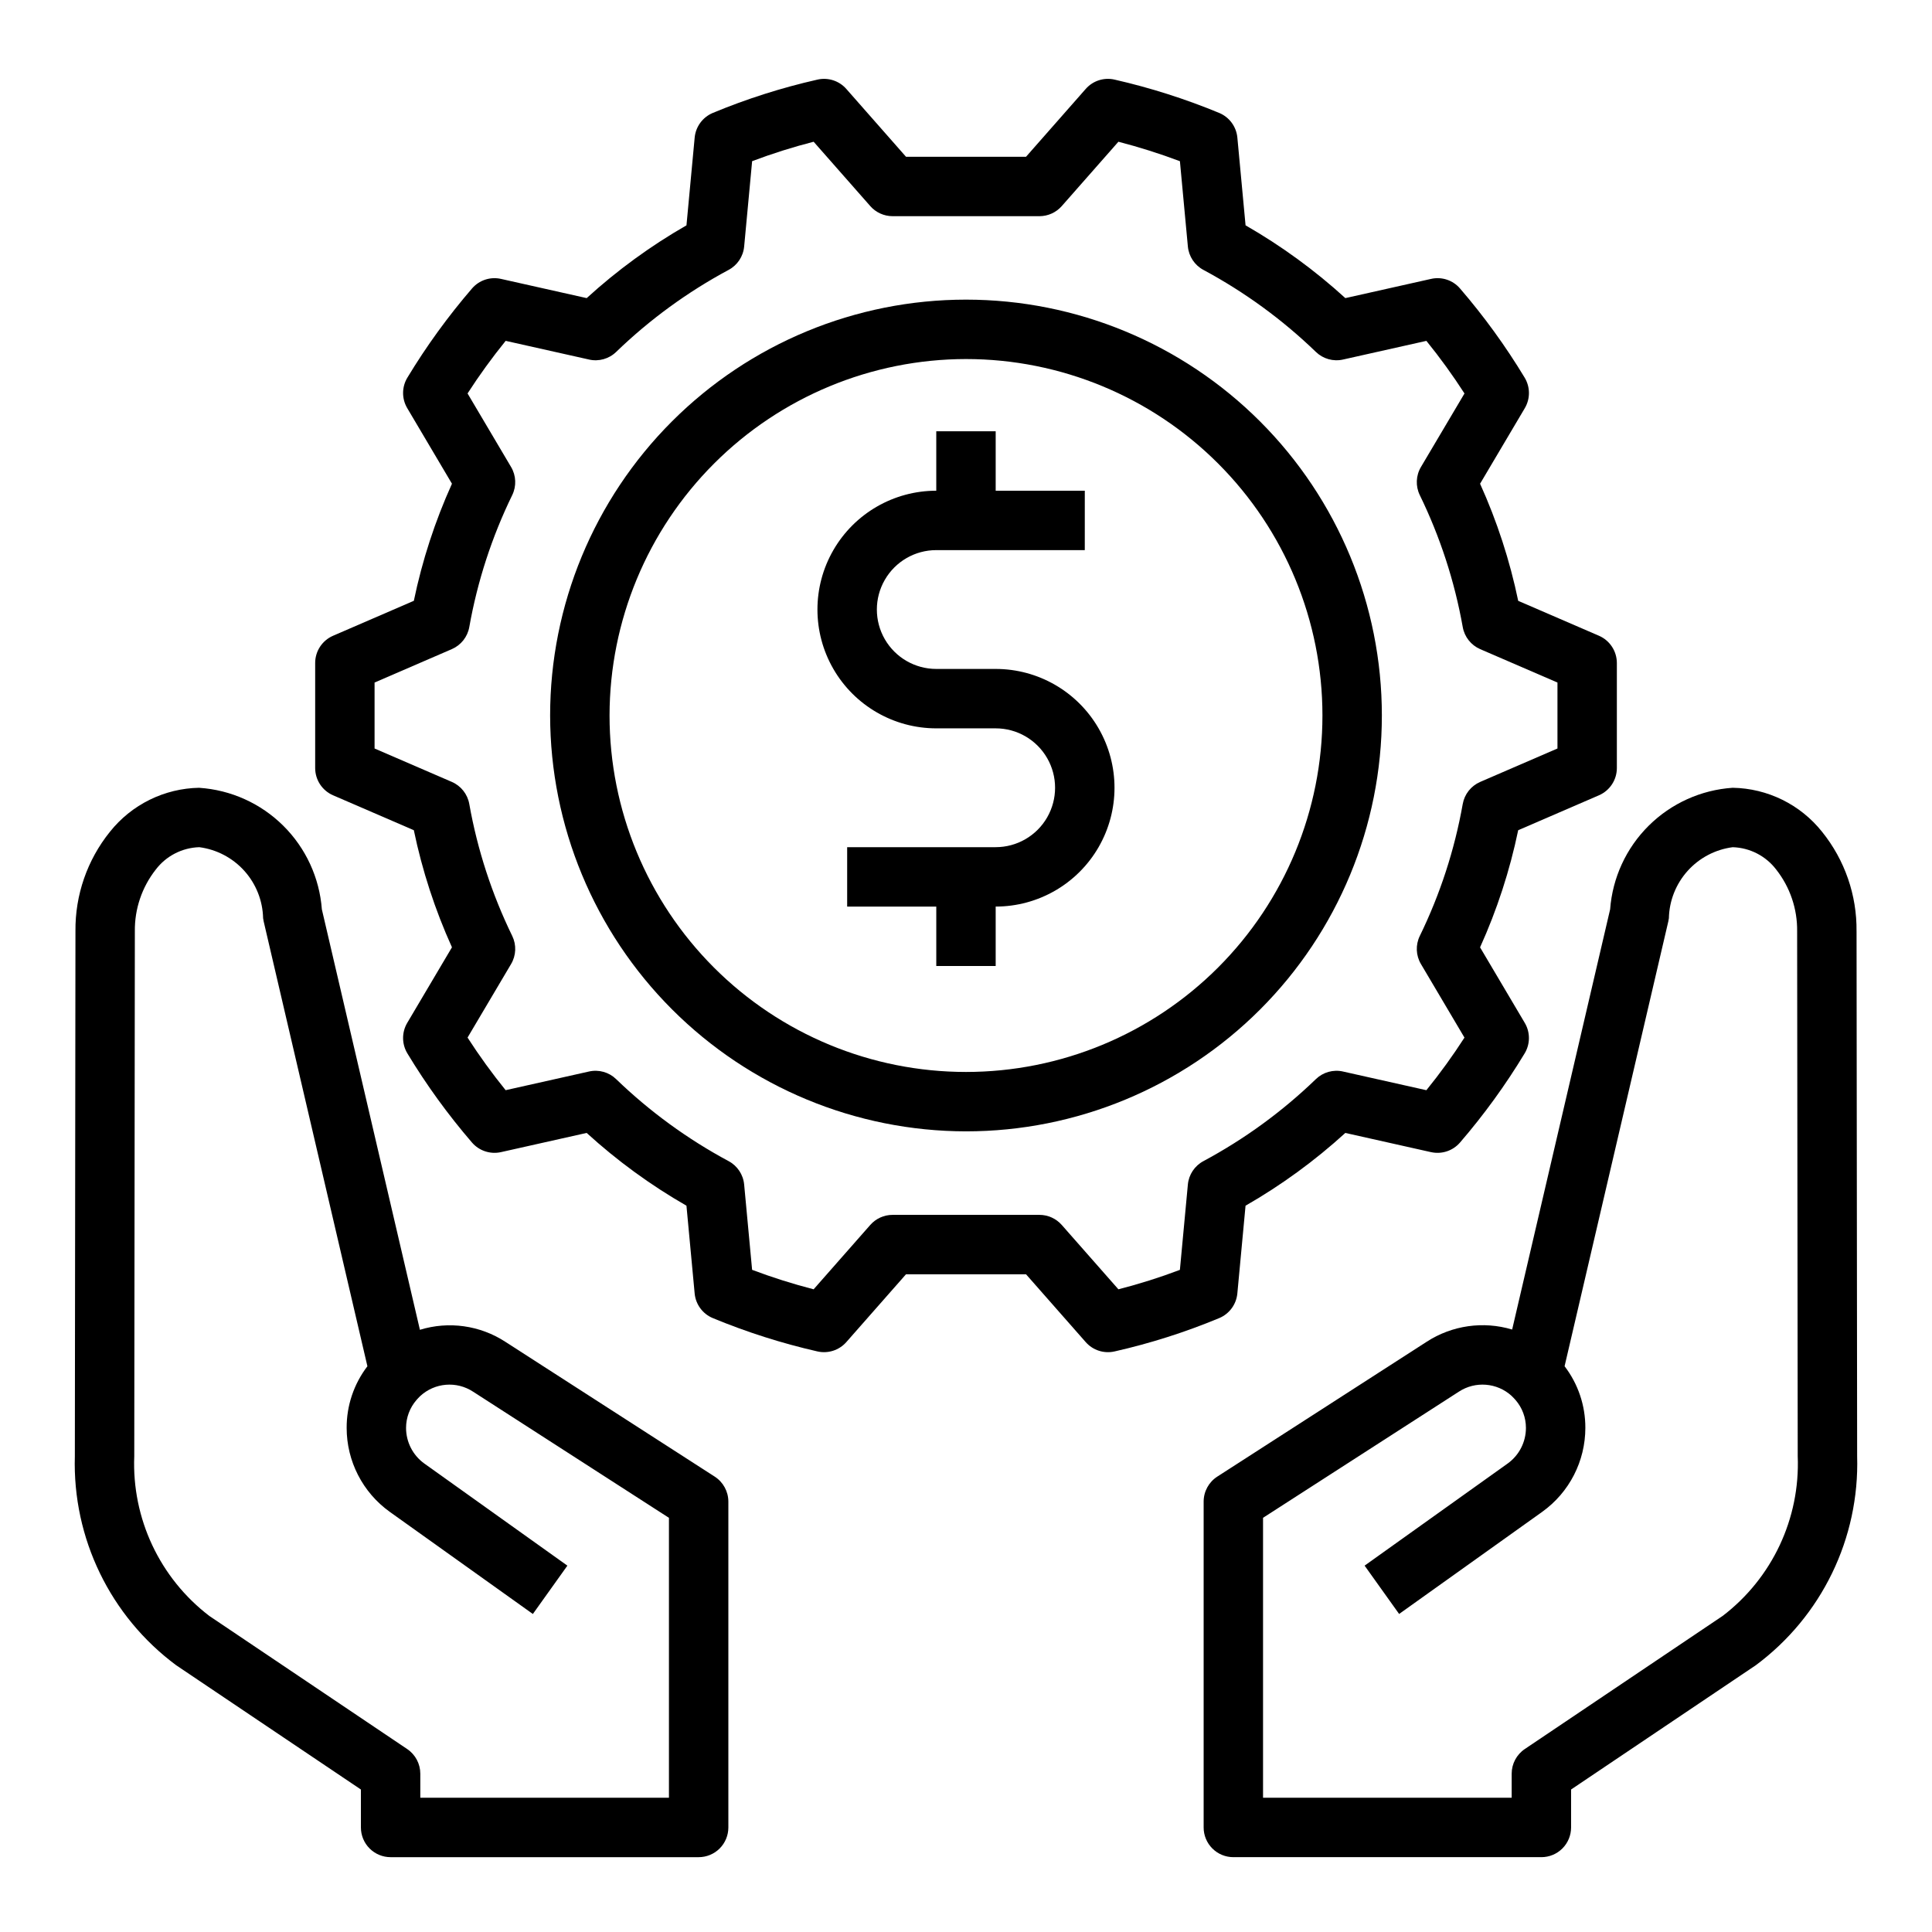
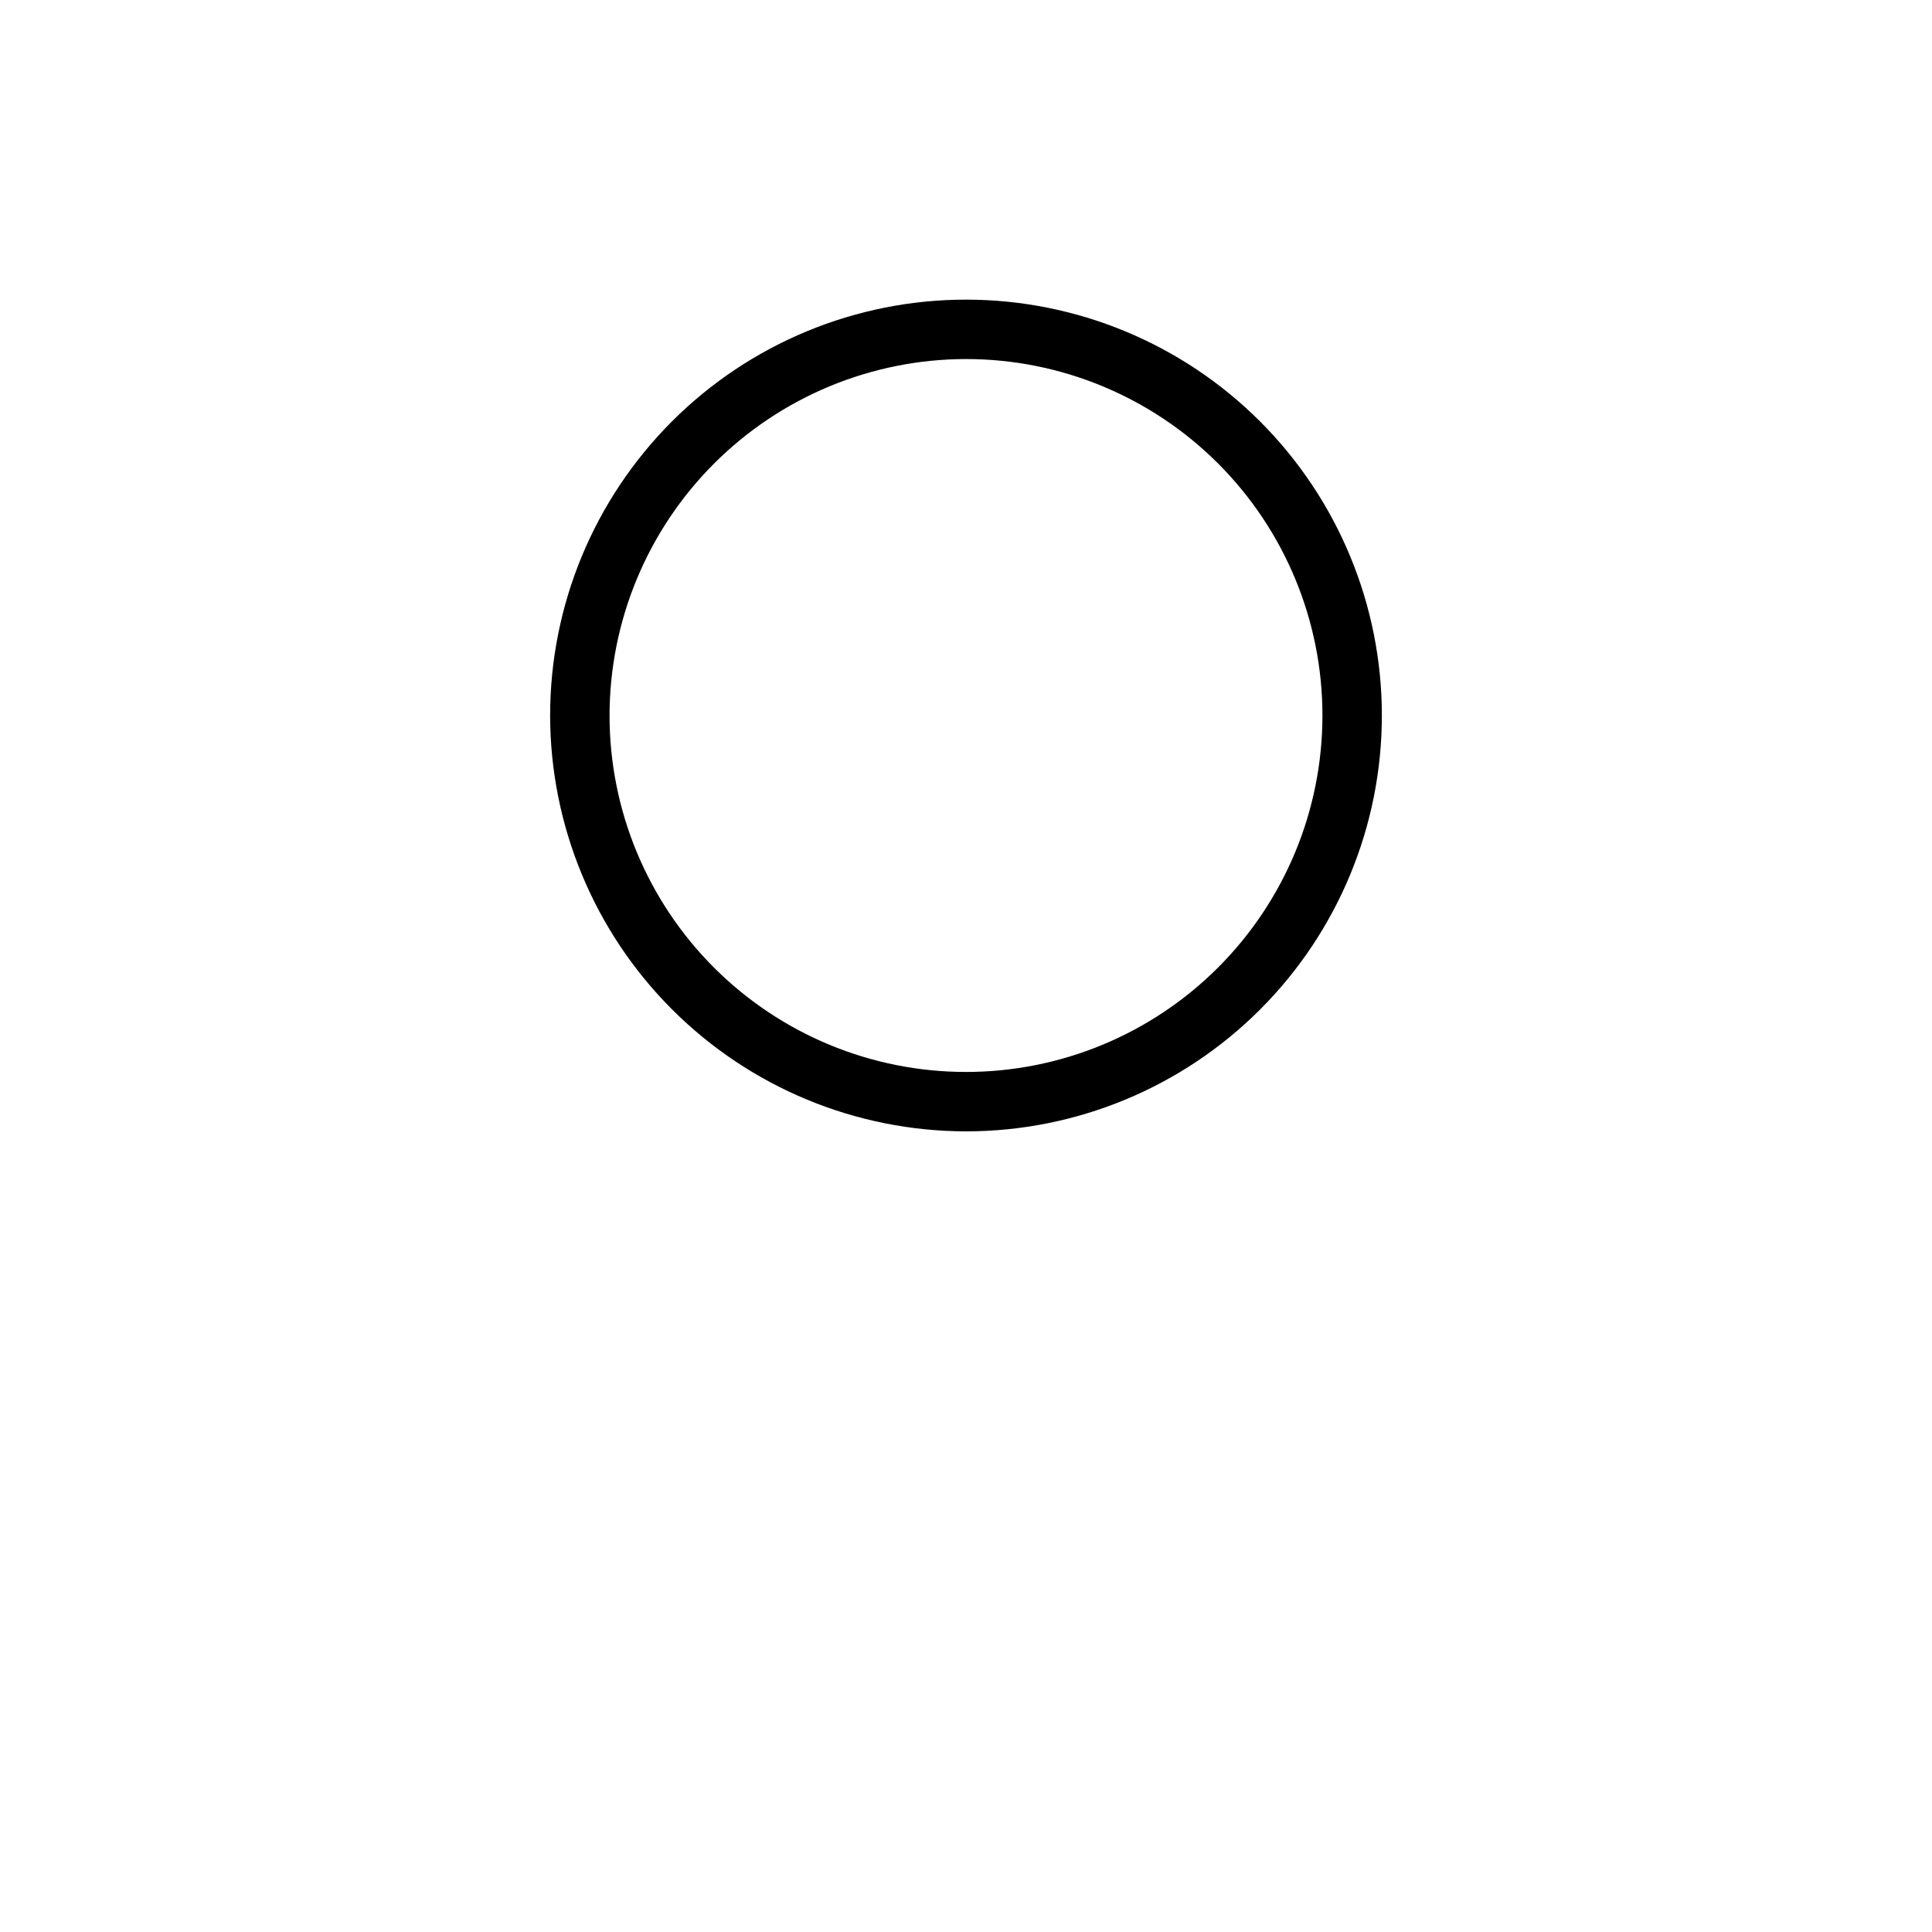
<svg xmlns="http://www.w3.org/2000/svg" fill="#000000" width="800px" height="800px" version="1.1" viewBox="144 144 512 512">
  <g>
-     <path d="m232.27 312.48c-2.883 1.246-4.75 4.086-4.746 7.227v27.828c0 3.141 1.863 5.981 4.746 7.227l21.398 9.25c2.219 10.684 5.606 21.09 10.105 31.031l-11.852 20.027c-1.48 2.5-1.465 5.609 0.039 8.094 5.039 8.344 10.77 16.25 17.133 23.633 1.898 2.188 4.844 3.156 7.676 2.527l22.707-5.09-0.004 0.004c8.086 7.371 16.953 13.84 26.445 19.285l2.172 23.246v0.004c0.27 2.891 2.109 5.398 4.785 6.523 8.973 3.719 18.242 6.676 27.715 8.836 2.824 0.656 5.781-0.293 7.699-2.469l15.809-17.965h31.812l15.809 17.965c1.91 2.18 4.871 3.129 7.699 2.469 9.473-2.144 18.746-5.102 27.715-8.836 2.672-1.129 4.508-3.637 4.777-6.523l2.172-23.246v-0.004c9.492-5.445 18.359-11.914 26.445-19.285l22.707 5.09v-0.004c2.828 0.633 5.773-0.336 7.672-2.527 6.363-7.379 12.094-15.281 17.133-23.625 1.508-2.481 1.523-5.59 0.047-8.086l-11.855-20.035h0.004c4.496-9.941 7.883-20.348 10.102-31.035l21.402-9.254c2.879-1.246 4.746-4.086 4.746-7.227v-27.828c-0.004-3.141-1.867-5.981-4.746-7.227l-21.398-9.25c-2.219-10.684-5.609-21.09-10.105-31.035l11.855-20.027-0.004 0.004c1.48-2.5 1.465-5.609-0.039-8.098-5.039-8.34-10.77-16.246-17.133-23.629-1.891-2.203-4.848-3.176-7.676-2.531l-22.707 5.09c-8.086-7.371-16.953-13.84-26.445-19.289l-2.172-23.246c-0.27-2.891-2.109-5.398-4.785-6.527-8.973-3.715-18.242-6.672-27.711-8.832-2.828-0.668-5.789 0.281-7.699 2.469l-15.809 17.965h-31.812l-15.809-17.965c-1.914-2.184-4.875-3.133-7.699-2.469-9.477 2.144-18.75 5.102-27.719 8.832-2.672 1.133-4.508 3.641-4.777 6.527l-2.172 23.246v0.004c-9.492 5.441-18.359 11.91-26.445 19.285l-22.707-5.09c-2.828-0.641-5.781 0.332-7.676 2.531-6.359 7.383-12.09 15.285-17.129 23.625-1.508 2.481-1.523 5.586-0.047 8.086l11.855 20.035c-4.496 9.941-7.887 20.348-10.102 31.031zm36.102-2.312h-0.004c2.152-12.125 5.981-23.891 11.375-34.957 1.16-2.375 1.047-5.176-0.301-7.449l-11.535-19.496c3.113-4.824 6.484-9.477 10.098-13.938l22.09 4.949v0.004c2.582 0.586 5.281-0.168 7.184-2.008 8.883-8.586 18.914-15.902 29.801-21.742 2.336-1.242 3.887-3.578 4.129-6.211l2.113-22.609h0.004c5.332-2.016 10.773-3.734 16.297-5.148l15.008 17.051h-0.004c1.496 1.699 3.648 2.672 5.914 2.676h38.93c2.262-0.004 4.414-0.977 5.91-2.676l15.008-17.051c5.519 1.426 10.961 3.148 16.301 5.156l2.109 22.602c0.246 2.633 1.797 4.969 4.129 6.211 10.887 5.844 20.918 13.156 29.809 21.742 1.902 1.836 4.602 2.59 7.18 2.008l22.09-4.949v-0.004c3.617 4.461 6.988 9.117 10.098 13.945l-11.535 19.48c-1.348 2.277-1.465 5.078-0.309 7.457 5.394 11.074 9.227 22.844 11.383 34.969 0.465 2.606 2.203 4.801 4.629 5.852l20.473 8.848v17.48l-20.477 8.855v0.004c-2.43 1.051-4.168 3.25-4.629 5.856-2.152 12.125-5.981 23.887-11.375 34.957-1.16 2.375-1.047 5.172 0.301 7.449l11.535 19.496c-3.109 4.824-6.477 9.477-10.094 13.938l-22.094-4.949v-0.004c-2.578-0.582-5.277 0.172-7.18 2.008-8.887 8.582-18.918 15.898-29.805 21.738-2.336 1.246-3.887 3.578-4.129 6.215l-2.113 22.609v-0.004c-5.336 2.019-10.773 3.738-16.297 5.152l-15.008-17.051c-1.496-1.699-3.648-2.676-5.91-2.676h-38.93c-2.266 0-4.418 0.977-5.914 2.676l-15.008 17.051h0.004c-5.523-1.426-10.965-3.148-16.305-5.16l-2.109-22.602v0.004c-0.242-2.637-1.793-4.969-4.129-6.215-10.887-5.84-20.918-13.156-29.809-21.738-1.898-1.836-4.602-2.59-7.18-2.008l-22.09 4.949v0.004c-3.613-4.465-6.984-9.117-10.094-13.945l11.531-19.48c1.352-2.277 1.465-5.078 0.309-7.457-5.394-11.074-9.227-22.844-11.383-34.973-0.465-2.602-2.199-4.797-4.625-5.848l-20.473-8.848v-17.484l20.477-8.855c2.426-1.051 4.164-3.25 4.625-5.856z" />
    <path d="m400 443.82c29.227 0 57.258-11.609 77.926-32.277s32.281-48.699 32.281-77.93c0-29.23-11.613-57.262-32.281-77.93s-48.699-32.277-77.926-32.277c-29.23 0-57.262 11.609-77.93 32.277-20.668 20.668-32.281 48.699-32.281 77.93 0.035 29.219 11.656 57.23 32.316 77.891 20.66 20.664 48.676 32.285 77.895 32.316zm0-204.67c25.051 0 49.078 9.953 66.793 27.668 17.719 17.715 27.668 41.742 27.668 66.797 0 25.055-9.949 49.082-27.668 66.797-17.715 17.715-41.742 27.668-66.793 27.668-25.055 0-49.082-9.953-66.797-27.668-17.715-17.715-27.668-41.742-27.668-66.797 0.027-25.047 9.988-49.055 27.699-66.766 17.707-17.711 41.719-27.672 66.766-27.699z" />
-     <path d="m392.12 337.02h15.746c5.625 0 10.82 3 13.633 7.871 2.812 4.871 2.812 10.871 0 15.742-2.812 4.871-8.008 7.875-13.633 7.875h-39.359v15.742h23.617v15.742h15.742v-15.742c11.25 0 21.645-6 27.27-15.742 5.625-9.742 5.625-21.746 0-31.488-5.625-9.742-16.02-15.746-27.27-15.746h-15.746c-5.625 0-10.82-3-13.633-7.871s-2.812-10.871 0-15.742c2.812-4.875 8.008-7.875 13.633-7.875h39.359l0.004-15.742h-23.617v-15.746h-15.746v15.746c-11.25 0-21.645 6-27.27 15.742-5.625 9.742-5.625 21.746 0 31.488 5.625 9.742 16.02 15.746 27.27 15.746z" />
-     <path d="m196.82 352.77c-9.246 0.152-17.938 4.434-23.695 11.672-6.008 7.457-9.234 16.77-9.129 26.344l-0.16 139.11c-0.645 21.754 9.383 42.449 26.863 55.418l48.945 32.926v10.059c0 2.086 0.828 4.09 2.305 5.566 1.477 1.477 3.481 2.305 5.566 2.305h81.633c2.09 0 4.094-0.828 5.57-2.305 1.477-1.477 2.305-3.481 2.305-5.566v-86.355c-0.004-2.676-1.363-5.168-3.609-6.621l-55.488-35.73c-6.703-4.367-15-5.535-22.645-3.184l-25.984-111.42c-0.629-8.379-4.262-16.25-10.227-22.164-5.965-5.918-13.867-9.484-22.25-10.047zm44.547 153.3c-3.59 4.691-5.523 10.438-5.5 16.344 0 8.812 4.246 17.086 11.406 22.227l37.941 27.082 9.148-12.809-37.938-27.082c-3.023-2.184-4.816-5.688-4.816-9.418 0-2.731 0.992-5.367 2.785-7.426 0.285-0.34 0.625-0.668 0.949-1 3.856-3.578 9.656-4.059 14.047-1.168l51.887 33.418v74.184h-65.891v-6.371c0-2.621-1.301-5.07-3.477-6.535l-52.43-35.27c-13.133-10.031-20.559-25.832-19.898-42.344l0.156-139.11c-0.074-5.91 1.875-11.672 5.523-16.32 2.754-3.633 7.004-5.824 11.559-5.957 4.602 0.598 8.836 2.828 11.938 6.277 3.102 3.453 4.863 7.902 4.969 12.539 0.035 0.285 0.082 0.562 0.148 0.84z" />
-     <path d="m626.88 364.45c-5.758-7.242-14.453-11.527-23.703-11.68-8.383 0.562-16.285 4.129-22.25 10.047-5.965 5.914-9.598 13.785-10.227 22.164l-25.965 111.36c-7.66-2.297-15.945-1.113-22.652 3.242l-55.496 35.738c-2.25 1.453-3.609 3.945-3.609 6.621v86.355c-0.004 2.086 0.828 4.09 2.305 5.566 1.477 1.477 3.477 2.305 5.566 2.305h81.633c2.09 0 4.09-0.828 5.566-2.305 1.477-1.477 2.305-3.481 2.305-5.566v-10.059l48.945-32.926c17.48-12.969 27.512-33.668 26.863-55.426l-0.156-139.09h-0.004c0.109-9.574-3.117-18.887-9.121-26.344zm-26.367 207.79-52.426 35.27c-2.172 1.465-3.477 3.914-3.477 6.535v6.371h-65.891v-74.184l51.895-33.426c4.363-2.856 10.102-2.402 13.965 1.102l0.066 0.07c0.336 0.34 0.676 0.668 0.977 1.023v-0.004c1.785 2.055 2.766 4.688 2.766 7.41 0 3.731-1.789 7.234-4.812 9.418l-37.941 27.082 9.148 12.809 37.945-27.082c7.16-5.141 11.402-13.414 11.406-22.227 0.02-5.906-1.914-11.652-5.504-16.344l27.492-117.89c0.066-0.277 0.117-0.555 0.148-0.84 0.105-4.637 1.867-9.086 4.969-12.539 3.102-3.449 7.336-5.68 11.938-6.277 4.559 0.133 8.812 2.328 11.566 5.965 3.648 4.652 5.594 10.41 5.516 16.32l0.156 139.09c0.664 16.516-6.762 32.32-19.902 42.352z" />
  </g>
</svg>